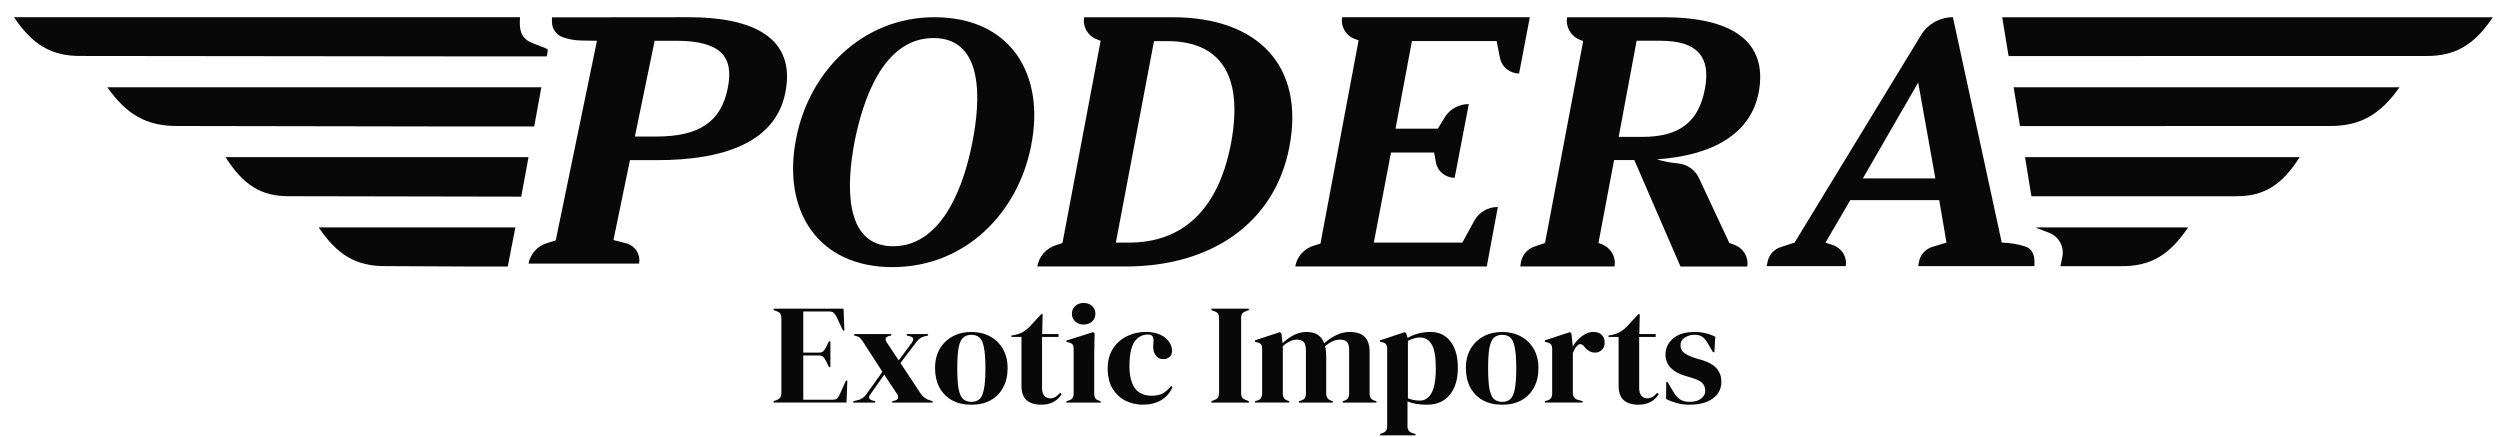
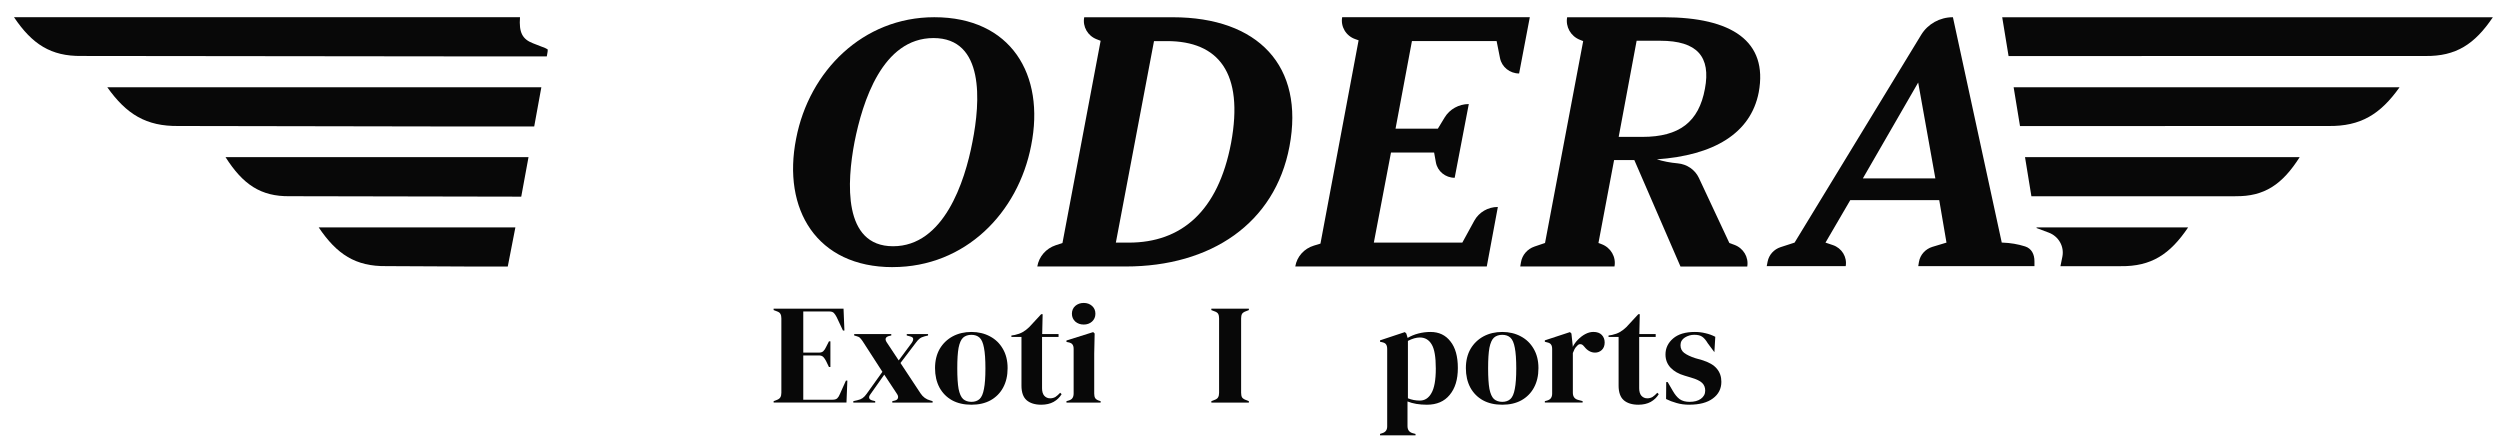
<svg xmlns="http://www.w3.org/2000/svg" width="143" height="25" viewBox="0 0 143 25" fill="none">
  <g clip-path="url(#clip0_4_117)">
-     <path d="M96.636 23.15C96.363 23.15 96.118 23.117 95.901 23.052C95.683 22.992 95.483 22.916 95.3 22.824L95.308 21.855H95.391L95.675 22.343C95.799 22.562 95.931 22.724 96.076 22.832C96.227 22.936 96.415 22.986 96.643 22.986C96.91 22.986 97.125 22.93 97.287 22.815C97.453 22.694 97.538 22.539 97.538 22.343C97.538 22.164 97.48 22.017 97.363 21.903C97.246 21.788 97.028 21.684 96.711 21.593L96.359 21.487C96.02 21.389 95.751 21.237 95.558 21.032C95.364 20.826 95.266 20.573 95.266 20.275C95.266 19.917 95.41 19.612 95.7 19.362C95.991 19.112 96.403 18.988 96.945 18.988C97.163 18.988 97.365 19.013 97.555 19.061C97.749 19.104 97.937 19.173 98.114 19.264L98.063 20.144H97.98L97.687 19.639C97.58 19.46 97.477 19.336 97.37 19.264C97.27 19.19 97.117 19.15 96.911 19.15C96.721 19.15 96.544 19.201 96.376 19.304C96.21 19.409 96.125 19.554 96.125 19.745C96.125 19.935 96.195 20.076 96.334 20.185C96.478 20.293 96.691 20.396 96.969 20.487L97.344 20.593C97.745 20.714 98.031 20.878 98.204 21.09C98.377 21.295 98.462 21.545 98.462 21.838C98.462 22.236 98.3 22.554 97.978 22.79C97.66 23.029 97.212 23.148 96.633 23.148L96.636 23.15Z" fill="#080808" />
+     <path d="M96.636 23.15C96.363 23.15 96.118 23.117 95.901 23.052C95.683 22.992 95.483 22.916 95.3 22.824L95.308 21.855H95.391L95.675 22.343C95.799 22.562 95.931 22.724 96.076 22.832C96.227 22.936 96.415 22.986 96.643 22.986C96.91 22.986 97.125 22.93 97.287 22.815C97.453 22.694 97.538 22.539 97.538 22.343C97.538 22.164 97.48 22.017 97.363 21.903C97.246 21.788 97.028 21.684 96.711 21.593L96.359 21.487C96.02 21.389 95.751 21.237 95.558 21.032C95.364 20.826 95.266 20.573 95.266 20.275C95.266 19.917 95.41 19.612 95.7 19.362C95.991 19.112 96.403 18.988 96.945 18.988C97.163 18.988 97.365 19.013 97.555 19.061C97.749 19.104 97.937 19.173 98.114 19.264L98.063 20.144L97.687 19.639C97.58 19.46 97.477 19.336 97.37 19.264C97.27 19.19 97.117 19.15 96.911 19.15C96.721 19.15 96.544 19.201 96.376 19.304C96.21 19.409 96.125 19.554 96.125 19.745C96.125 19.935 96.195 20.076 96.334 20.185C96.478 20.293 96.691 20.396 96.969 20.487L97.344 20.593C97.745 20.714 98.031 20.878 98.204 21.09C98.377 21.295 98.462 21.545 98.462 21.838C98.462 22.236 98.3 22.554 97.978 22.79C97.66 23.029 97.212 23.148 96.633 23.148L96.636 23.15Z" fill="#080808" />
    <path d="M93.712 23.15C93.355 23.15 93.076 23.062 92.876 22.89C92.683 22.718 92.584 22.439 92.584 22.058V19.273H92.008V19.191L92.209 19.158C92.382 19.12 92.528 19.067 92.652 18.996C92.779 18.925 92.905 18.83 93.027 18.711L93.712 17.971H93.795L93.769 19.11H94.705V19.273H93.761V22.204C93.761 22.393 93.803 22.539 93.887 22.636C93.977 22.734 94.087 22.784 94.221 22.784C94.338 22.784 94.44 22.757 94.53 22.703C94.62 22.643 94.707 22.564 94.797 22.466L94.88 22.547C94.77 22.732 94.615 22.878 94.422 22.988C94.228 23.095 93.99 23.15 93.712 23.15Z" fill="#080808" />
    <path d="M88.365 23.027V22.946L88.491 22.913C88.602 22.88 88.676 22.832 88.717 22.765C88.761 22.701 88.783 22.616 88.783 22.514V19.965C88.783 19.844 88.76 19.759 88.717 19.705C88.678 19.645 88.602 19.605 88.491 19.582L88.365 19.549V19.468L89.802 18.996L89.885 19.077L89.96 19.778V19.842C90.037 19.69 90.137 19.551 90.261 19.427C90.388 19.296 90.527 19.19 90.678 19.109C90.835 19.027 90.988 18.986 91.137 18.986C91.348 18.986 91.511 19.042 91.621 19.157C91.731 19.271 91.787 19.415 91.787 19.589C91.787 19.774 91.731 19.917 91.621 20.021C91.514 20.119 91.387 20.169 91.237 20.169C91.003 20.169 90.797 20.054 90.619 19.826L90.602 19.809C90.546 19.735 90.483 19.693 90.41 19.687C90.337 19.677 90.271 19.71 90.21 19.784C90.154 19.834 90.108 19.892 90.067 19.963C90.033 20.028 90.001 20.104 89.967 20.192V22.464C89.967 22.683 90.066 22.817 90.259 22.872L90.526 22.944V23.026H88.362L88.365 23.027Z" fill="#080808" />
    <path d="M85.929 23.15C85.504 23.15 85.137 23.067 84.826 22.898C84.516 22.726 84.273 22.481 84.1 22.164C83.933 21.848 83.848 21.48 83.848 21.056C83.848 20.632 83.938 20.266 84.115 19.957C84.298 19.647 84.546 19.409 84.859 19.239C85.176 19.071 85.533 18.988 85.927 18.988C86.321 18.988 86.676 19.071 86.988 19.239C87.299 19.402 87.545 19.639 87.724 19.948C87.907 20.258 87.999 20.626 87.999 21.056C87.999 21.487 87.914 21.856 87.741 22.173C87.574 22.482 87.333 22.724 87.022 22.898C86.715 23.067 86.351 23.15 85.929 23.15ZM85.929 22.986C86.122 22.986 86.28 22.931 86.396 22.824C86.513 22.716 86.596 22.522 86.647 22.245C86.703 21.969 86.73 21.578 86.73 21.073C86.73 20.568 86.703 20.169 86.647 19.892C86.596 19.616 86.513 19.422 86.396 19.314C86.278 19.206 86.122 19.152 85.929 19.152C85.735 19.152 85.575 19.206 85.453 19.314C85.336 19.422 85.251 19.616 85.195 19.892C85.144 20.169 85.12 20.561 85.12 21.073C85.12 21.585 85.146 21.969 85.195 22.245C85.251 22.522 85.338 22.716 85.453 22.824C85.577 22.931 85.735 22.986 85.929 22.986Z" fill="#080808" />
    <path d="M78.938 24.9V24.819L79.038 24.786C79.246 24.732 79.347 24.601 79.347 24.395V19.965C79.347 19.844 79.324 19.755 79.281 19.697C79.242 19.637 79.166 19.597 79.055 19.574L78.938 19.549V19.468L80.358 18.996L80.441 19.077L80.516 19.329C80.699 19.221 80.901 19.135 81.126 19.077C81.353 19.018 81.588 18.988 81.827 18.988C82.306 18.988 82.685 19.167 82.963 19.526C83.247 19.879 83.389 20.387 83.389 21.05C83.389 21.712 83.233 22.214 82.922 22.588C82.615 22.963 82.182 23.15 81.62 23.15C81.18 23.15 80.81 23.087 80.509 22.963V24.372C80.509 24.591 80.609 24.725 80.81 24.779L80.968 24.821V24.902H78.938V24.9ZM81.217 22.913C81.496 22.913 81.717 22.772 81.876 22.489C82.043 22.206 82.128 21.737 82.128 21.08C82.128 20.422 82.051 19.963 81.893 19.703C81.737 19.437 81.511 19.304 81.217 19.304C81.01 19.304 80.783 19.369 80.533 19.5V22.782C80.743 22.87 80.973 22.913 81.217 22.913Z" fill="#080808" />
-     <path d="M71.785 23.027V22.946L71.902 22.913C72.009 22.887 72.079 22.84 72.12 22.774C72.164 22.709 72.189 22.622 72.194 22.514V19.965C72.194 19.844 72.176 19.76 72.137 19.705C72.098 19.645 72.021 19.606 71.911 19.582L71.785 19.549V19.468L73.213 18.996L73.297 19.077L73.363 19.63C73.546 19.451 73.755 19.299 73.99 19.175C74.229 19.051 74.475 18.988 74.733 18.988C74.992 18.988 75.216 19.042 75.377 19.15C75.538 19.254 75.661 19.417 75.744 19.639C75.961 19.437 76.196 19.281 76.445 19.167C76.702 19.046 76.948 18.988 77.189 18.988C77.583 18.988 77.874 19.079 78.057 19.264C78.247 19.45 78.341 19.738 78.341 20.136V22.522C78.341 22.734 78.441 22.867 78.641 22.921L78.733 22.946V23.027H76.804V22.946L76.887 22.921C76.994 22.888 77.064 22.84 77.104 22.774C77.148 22.709 77.17 22.622 77.17 22.514V20.021C77.17 19.793 77.128 19.639 77.045 19.558C76.962 19.47 76.827 19.427 76.644 19.427C76.5 19.427 76.359 19.46 76.218 19.524C76.084 19.584 75.943 19.677 75.791 19.801C75.819 19.889 75.836 19.982 75.842 20.086C75.853 20.19 75.859 20.298 75.859 20.412V22.522C75.866 22.734 75.966 22.867 76.16 22.921L76.235 22.946V23.027H74.297V22.946L74.414 22.913C74.521 22.88 74.591 22.834 74.632 22.774C74.676 22.709 74.698 22.622 74.698 22.514V20.029C74.698 19.811 74.655 19.657 74.572 19.566C74.496 19.475 74.356 19.427 74.163 19.427C74.035 19.427 73.906 19.46 73.779 19.524C73.652 19.584 73.517 19.674 73.378 19.793V22.52C73.378 22.733 73.477 22.865 73.67 22.92L73.745 22.945V23.026H71.782L71.785 23.027Z" fill="#080808" />
    <path d="M69.29 23.027V22.946L69.457 22.881C69.567 22.843 69.64 22.792 69.674 22.727C69.713 22.663 69.732 22.575 69.732 22.467V18.216C69.732 18.108 69.715 18.02 69.681 17.956C69.647 17.891 69.572 17.84 69.455 17.802L69.289 17.737V17.656H71.435V17.737L71.269 17.802C71.158 17.84 71.084 17.891 71.043 17.956C71.009 18.02 70.992 18.108 70.992 18.216V22.467C70.992 22.575 71.009 22.663 71.043 22.727C71.082 22.787 71.158 22.84 71.269 22.881L71.435 22.946V23.027H69.289H69.29Z" fill="#080808" />
-     <path d="M65.398 23.15C65.019 23.15 64.673 23.07 64.362 22.913C64.055 22.751 63.81 22.515 63.627 22.212C63.45 21.903 63.36 21.527 63.36 21.079C63.36 20.632 63.458 20.265 63.652 19.955C63.852 19.639 64.117 19.402 64.445 19.238C64.78 19.069 65.145 18.986 65.539 18.986C65.863 18.986 66.133 19.037 66.357 19.14C66.582 19.244 66.75 19.379 66.867 19.547C66.984 19.71 67.042 19.882 67.042 20.061C67.042 20.213 66.994 20.333 66.899 20.419C66.806 20.5 66.682 20.541 66.532 20.541C66.371 20.541 66.24 20.485 66.14 20.371C66.04 20.256 65.982 20.107 65.965 19.924C65.958 19.803 65.963 19.703 65.974 19.622C65.984 19.534 65.984 19.45 65.974 19.362C65.95 19.271 65.916 19.21 65.865 19.183C65.821 19.15 65.756 19.134 65.673 19.134C65.333 19.134 65.07 19.278 64.88 19.566C64.696 19.852 64.605 20.313 64.605 20.942C64.605 21.49 64.707 21.911 64.914 22.204C65.124 22.491 65.449 22.636 65.882 22.636C66.143 22.636 66.356 22.59 66.517 22.497C66.678 22.406 66.835 22.267 66.984 22.081L67.067 22.146C66.928 22.466 66.714 22.714 66.424 22.886C66.133 23.059 65.792 23.146 65.396 23.146L65.398 23.15Z" fill="#080808" />
    <path d="M61.989 18.564C61.799 18.564 61.638 18.508 61.505 18.393C61.378 18.272 61.313 18.125 61.313 17.946C61.313 17.767 61.378 17.611 61.505 17.499C61.639 17.385 61.799 17.328 61.989 17.328C62.179 17.328 62.337 17.385 62.465 17.499C62.592 17.613 62.657 17.762 62.657 17.946C62.657 18.13 62.592 18.274 62.465 18.393C62.337 18.508 62.179 18.564 61.989 18.564ZM61.002 23.027V22.946L61.12 22.913C61.23 22.88 61.305 22.832 61.346 22.766C61.39 22.701 61.412 22.613 61.412 22.506V19.957C61.412 19.842 61.388 19.759 61.346 19.705C61.306 19.645 61.23 19.605 61.12 19.582L61.002 19.558V19.476L62.531 18.996L62.614 19.077L62.589 20.233V22.514C62.589 22.622 62.607 22.709 62.646 22.774C62.691 22.838 62.765 22.888 62.872 22.921L62.956 22.946V23.027H61.001H61.002Z" fill="#080808" />
    <path d="M59.556 23.15C59.199 23.15 58.92 23.062 58.72 22.89C58.526 22.718 58.428 22.439 58.428 22.058V19.273H57.852V19.191L58.053 19.158C58.226 19.12 58.372 19.067 58.496 18.996C58.623 18.925 58.749 18.83 58.871 18.711L59.556 17.971H59.639L59.613 19.11H60.549V19.273H59.605V22.204C59.605 22.393 59.647 22.539 59.731 22.636C59.821 22.734 59.931 22.784 60.065 22.784C60.182 22.784 60.284 22.757 60.374 22.703C60.464 22.643 60.551 22.564 60.641 22.466L60.724 22.547C60.614 22.732 60.459 22.878 60.266 22.988C60.072 23.095 59.834 23.15 59.556 23.15Z" fill="#080808" />
    <path d="M55.565 23.15C55.14 23.15 54.773 23.067 54.462 22.898C54.152 22.726 53.909 22.481 53.736 22.164C53.569 21.848 53.484 21.48 53.484 21.056C53.484 20.632 53.574 20.266 53.751 19.957C53.934 19.647 54.182 19.409 54.495 19.239C54.812 19.071 55.169 18.988 55.563 18.988C55.957 18.988 56.312 19.071 56.624 19.239C56.935 19.402 57.181 19.639 57.36 19.948C57.543 20.258 57.635 20.626 57.635 21.056C57.635 21.487 57.55 21.856 57.377 22.173C57.21 22.482 56.969 22.724 56.658 22.898C56.351 23.067 55.987 23.15 55.565 23.15ZM55.565 22.986C55.758 22.986 55.916 22.931 56.032 22.824C56.149 22.716 56.232 22.522 56.283 22.245C56.339 21.969 56.366 21.578 56.366 21.073C56.366 20.568 56.339 20.169 56.283 19.892C56.232 19.616 56.149 19.422 56.032 19.314C55.914 19.206 55.758 19.152 55.565 19.152C55.371 19.152 55.211 19.206 55.089 19.314C54.972 19.422 54.887 19.616 54.831 19.892C54.78 20.169 54.756 20.561 54.756 21.073C54.756 21.585 54.782 21.969 54.831 22.245C54.887 22.522 54.974 22.716 55.089 22.824C55.213 22.931 55.371 22.986 55.565 22.986Z" fill="#080808" />
    <path d="M48.81 23.027V22.946L49.028 22.896C49.155 22.87 49.259 22.828 49.337 22.774C49.42 22.714 49.498 22.633 49.571 22.529L50.473 21.267L49.337 19.508C49.281 19.427 49.23 19.364 49.186 19.321C49.142 19.278 49.07 19.246 48.977 19.223L48.86 19.19V19.109H50.981V19.19L50.838 19.223C50.645 19.282 50.604 19.402 50.721 19.581L51.406 20.616L52.149 19.614C52.211 19.523 52.239 19.445 52.233 19.385C52.233 19.321 52.18 19.273 52.075 19.246L51.866 19.19V19.109H53.085V19.19L52.885 19.239C52.761 19.273 52.667 19.314 52.601 19.37C52.535 19.42 52.462 19.498 52.384 19.607L51.507 20.763L52.652 22.497C52.791 22.709 52.978 22.845 53.211 22.905L53.345 22.946V23.027H51.04V22.946L51.183 22.913C51.276 22.89 51.336 22.848 51.358 22.782C51.385 22.711 51.373 22.633 51.316 22.545L50.58 21.429L49.787 22.553C49.721 22.641 49.697 22.716 49.721 22.782C49.748 22.842 49.806 22.881 49.896 22.905L50.062 22.946V23.027H48.809H48.81Z" fill="#080808" />
    <path d="M44.252 23.027V22.946L44.444 22.873C44.538 22.835 44.602 22.785 44.636 22.726C44.675 22.661 44.694 22.573 44.694 22.466V18.214C44.694 18.107 44.677 18.021 44.643 17.963C44.616 17.898 44.549 17.847 44.442 17.809L44.251 17.736V17.654H48.25L48.301 18.908H48.218L47.859 18.143C47.808 18.045 47.758 17.966 47.701 17.906C47.645 17.847 47.562 17.817 47.45 17.817H45.947V20.17H46.84C46.951 20.17 47.034 20.144 47.092 20.089C47.153 20.029 47.207 19.95 47.25 19.852L47.416 19.526H47.499V20.992H47.416L47.25 20.649C47.199 20.551 47.148 20.477 47.092 20.42C47.036 20.361 46.953 20.331 46.84 20.331H45.947V22.863H47.633C47.744 22.863 47.832 22.837 47.892 22.782C47.953 22.723 48.002 22.641 48.043 22.537L48.386 21.772H48.469L48.418 23.026H44.251L44.252 23.027Z" fill="#080808" />
    <path d="M117.187 13.305C117.758 13.519 118.086 14.102 117.967 14.687L117.857 15.225H121.301C123.048 15.248 124.122 14.552 125.161 13.007H116.488L116.495 13.045L117.187 13.305Z" fill="#080808" />
    <path d="M127.863 11.223C129.527 11.248 130.551 10.548 131.542 8.988H115.831L116.196 11.227H127.86V11.223H127.863Z" fill="#080808" />
    <path d="M133.187 7.207C135.027 7.232 136.158 6.538 137.255 4.991H115.18L115.544 7.211L133.187 7.207Z" fill="#080808" />
    <path d="M114.526 0.985L114.89 3.206L138.731 3.203C140.478 3.226 141.551 2.532 142.591 0.987H114.525H114.526V0.985Z" fill="#080808" />
    <path d="M27.004 13.006H18.229C19.269 14.551 20.344 15.245 22.09 15.222L27.003 15.246H29.044L29.48 13.007H27.004V13.006Z" fill="#080808" />
    <path d="M29.632 8.988H12.9C13.892 10.548 14.914 11.248 16.578 11.223L29.63 11.248H29.815C29.946 10.531 30.087 9.778 30.231 8.988H29.63H29.632Z" fill="#080808" />
    <path d="M24.628 4.991H6.137C7.233 6.536 8.364 7.23 10.205 7.207L24.63 7.232H30.557C30.7 6.465 30.836 5.717 30.965 4.993H24.628V4.991Z" fill="#080808" />
    <path d="M31.333 2.835C31.316 2.82 31.272 2.788 31.187 2.749L30.481 2.474C29.878 2.24 29.679 1.854 29.744 0.988V0.985H0.801C1.841 2.53 2.916 3.224 4.662 3.201L27.003 3.226H31.277C31.293 3.136 31.308 3.045 31.323 2.957C31.333 2.894 31.333 2.856 31.332 2.837H31.333V2.835Z" fill="#080808" />
-     <path d="M37.588 9.16H36.033L35.09 13.731L35.803 13.913C36.33 14.047 36.658 14.559 36.551 15.079H30.231C30.333 14.523 30.744 14.067 31.298 13.9L31.788 13.751L34.146 2.333L33.239 2.318C32.886 2.311 32.534 2.249 32.201 2.133C31.823 2 31.571 1.649 31.571 1.258V0.993L39.404 0.985C42.965 0.985 45.558 2.093 44.922 5.294C44.356 8.174 41.338 9.16 37.588 9.16ZM36.315 7.81H37.541C40.017 7.81 41.243 6.944 41.62 5.071C42.021 3.198 41.172 2.333 38.672 2.333H37.446L36.315 7.81Z" fill="#080808" />
    <path d="M51.061 15.28C46.718 15.28 44.733 11.979 45.54 7.924C46.282 4.065 49.359 0.985 53.44 0.985C57.827 0.985 59.79 4.266 58.983 8.32C58.241 12.178 55.208 15.278 51.062 15.278L51.061 15.28ZM51.083 14.085C53.985 14.085 55.186 10.407 55.623 8.121C56.081 5.816 56.321 2.177 53.396 2.177C50.471 2.177 49.337 5.816 48.879 8.121C48.442 10.407 48.203 14.085 51.083 14.085Z" fill="#080808" />
    <path d="M62.017 0.987H67.079C71.967 0.987 74.63 3.777 73.757 8.38C72.928 12.779 69.261 15.243 64.396 15.243H59.333C59.427 14.678 59.833 14.211 60.388 14.027L60.773 13.9L62.956 2.333L62.732 2.247C62.215 2.048 61.915 1.522 62.017 0.988V0.987ZM66.009 2.351L63.827 13.878H64.569C67.558 13.878 69.676 12.106 70.418 8.176C71.16 4.165 69.698 2.351 66.751 2.351H66.009Z" fill="#080808" />
    <path d="M76.768 0.985H87.505L86.893 4.203C86.362 4.203 85.903 3.835 85.801 3.325L85.606 2.348H80.763L79.825 7.358H82.247L82.632 6.722C82.921 6.245 83.448 5.952 84.015 5.952L83.208 10.169C82.678 10.169 82.225 9.798 82.133 9.289L82.031 8.723H79.565L78.584 13.875H83.646L84.329 12.626C84.594 12.141 85.112 11.838 85.677 11.838L85.044 15.24H74.09C74.183 14.678 74.596 14.218 75.153 14.049L75.53 13.935L77.712 2.305L77.519 2.237C76.989 2.053 76.673 1.52 76.773 0.98L76.768 0.985Z" fill="#080808" />
    <path d="M89.644 0.987H95.166C99.05 0.987 101.144 2.351 100.599 5.284C100.14 7.646 98.002 8.89 94.772 9.114C95.144 9.229 95.526 9.304 95.966 9.344C96.492 9.392 96.956 9.706 97.175 10.175L98.919 13.9L99.204 14.004C99.722 14.193 100.033 14.711 99.943 15.245H96.124L93.483 9.155H92.326L91.431 13.9L91.611 13.966C92.139 14.163 92.45 14.7 92.348 15.243H86.958L86.999 15.003C87.068 14.587 87.365 14.241 87.775 14.102L88.376 13.898L90.558 2.351L90.373 2.278C89.845 2.071 89.541 1.531 89.641 0.987L89.644 0.987ZM93.615 2.331L92.589 7.83H93.943C96.059 7.83 97.173 6.975 97.521 5.081C97.869 3.247 97.085 2.331 94.969 2.331H93.615Z" fill="#080808" />
    <path d="M110.921 11.447H105.836L104.418 13.877L104.839 14.019C105.352 14.191 105.663 14.7 105.575 15.222H101.057L101.108 14.961C101.184 14.576 101.468 14.261 101.849 14.137L102.65 13.877L109.893 1.99C110.274 1.366 110.962 0.985 111.707 0.985L114.501 13.878H114.56C114.993 13.893 115.423 13.964 115.836 14.095C116.204 14.213 116.374 14.543 116.371 14.955V15.223H109.724L109.764 14.981C109.832 14.576 110.131 14.243 110.534 14.12L111.339 13.877L110.924 11.447H110.921ZM106.556 10.203H110.702L109.72 4.721L106.556 10.203Z" fill="#080808" />
  </g>
  <defs>
    <clipPath id="clip0_4_117">
      <rect width="142" height="24" fill="white" transform="translate(0.801 0.987)" />
    </clipPath>
  </defs>
</svg>